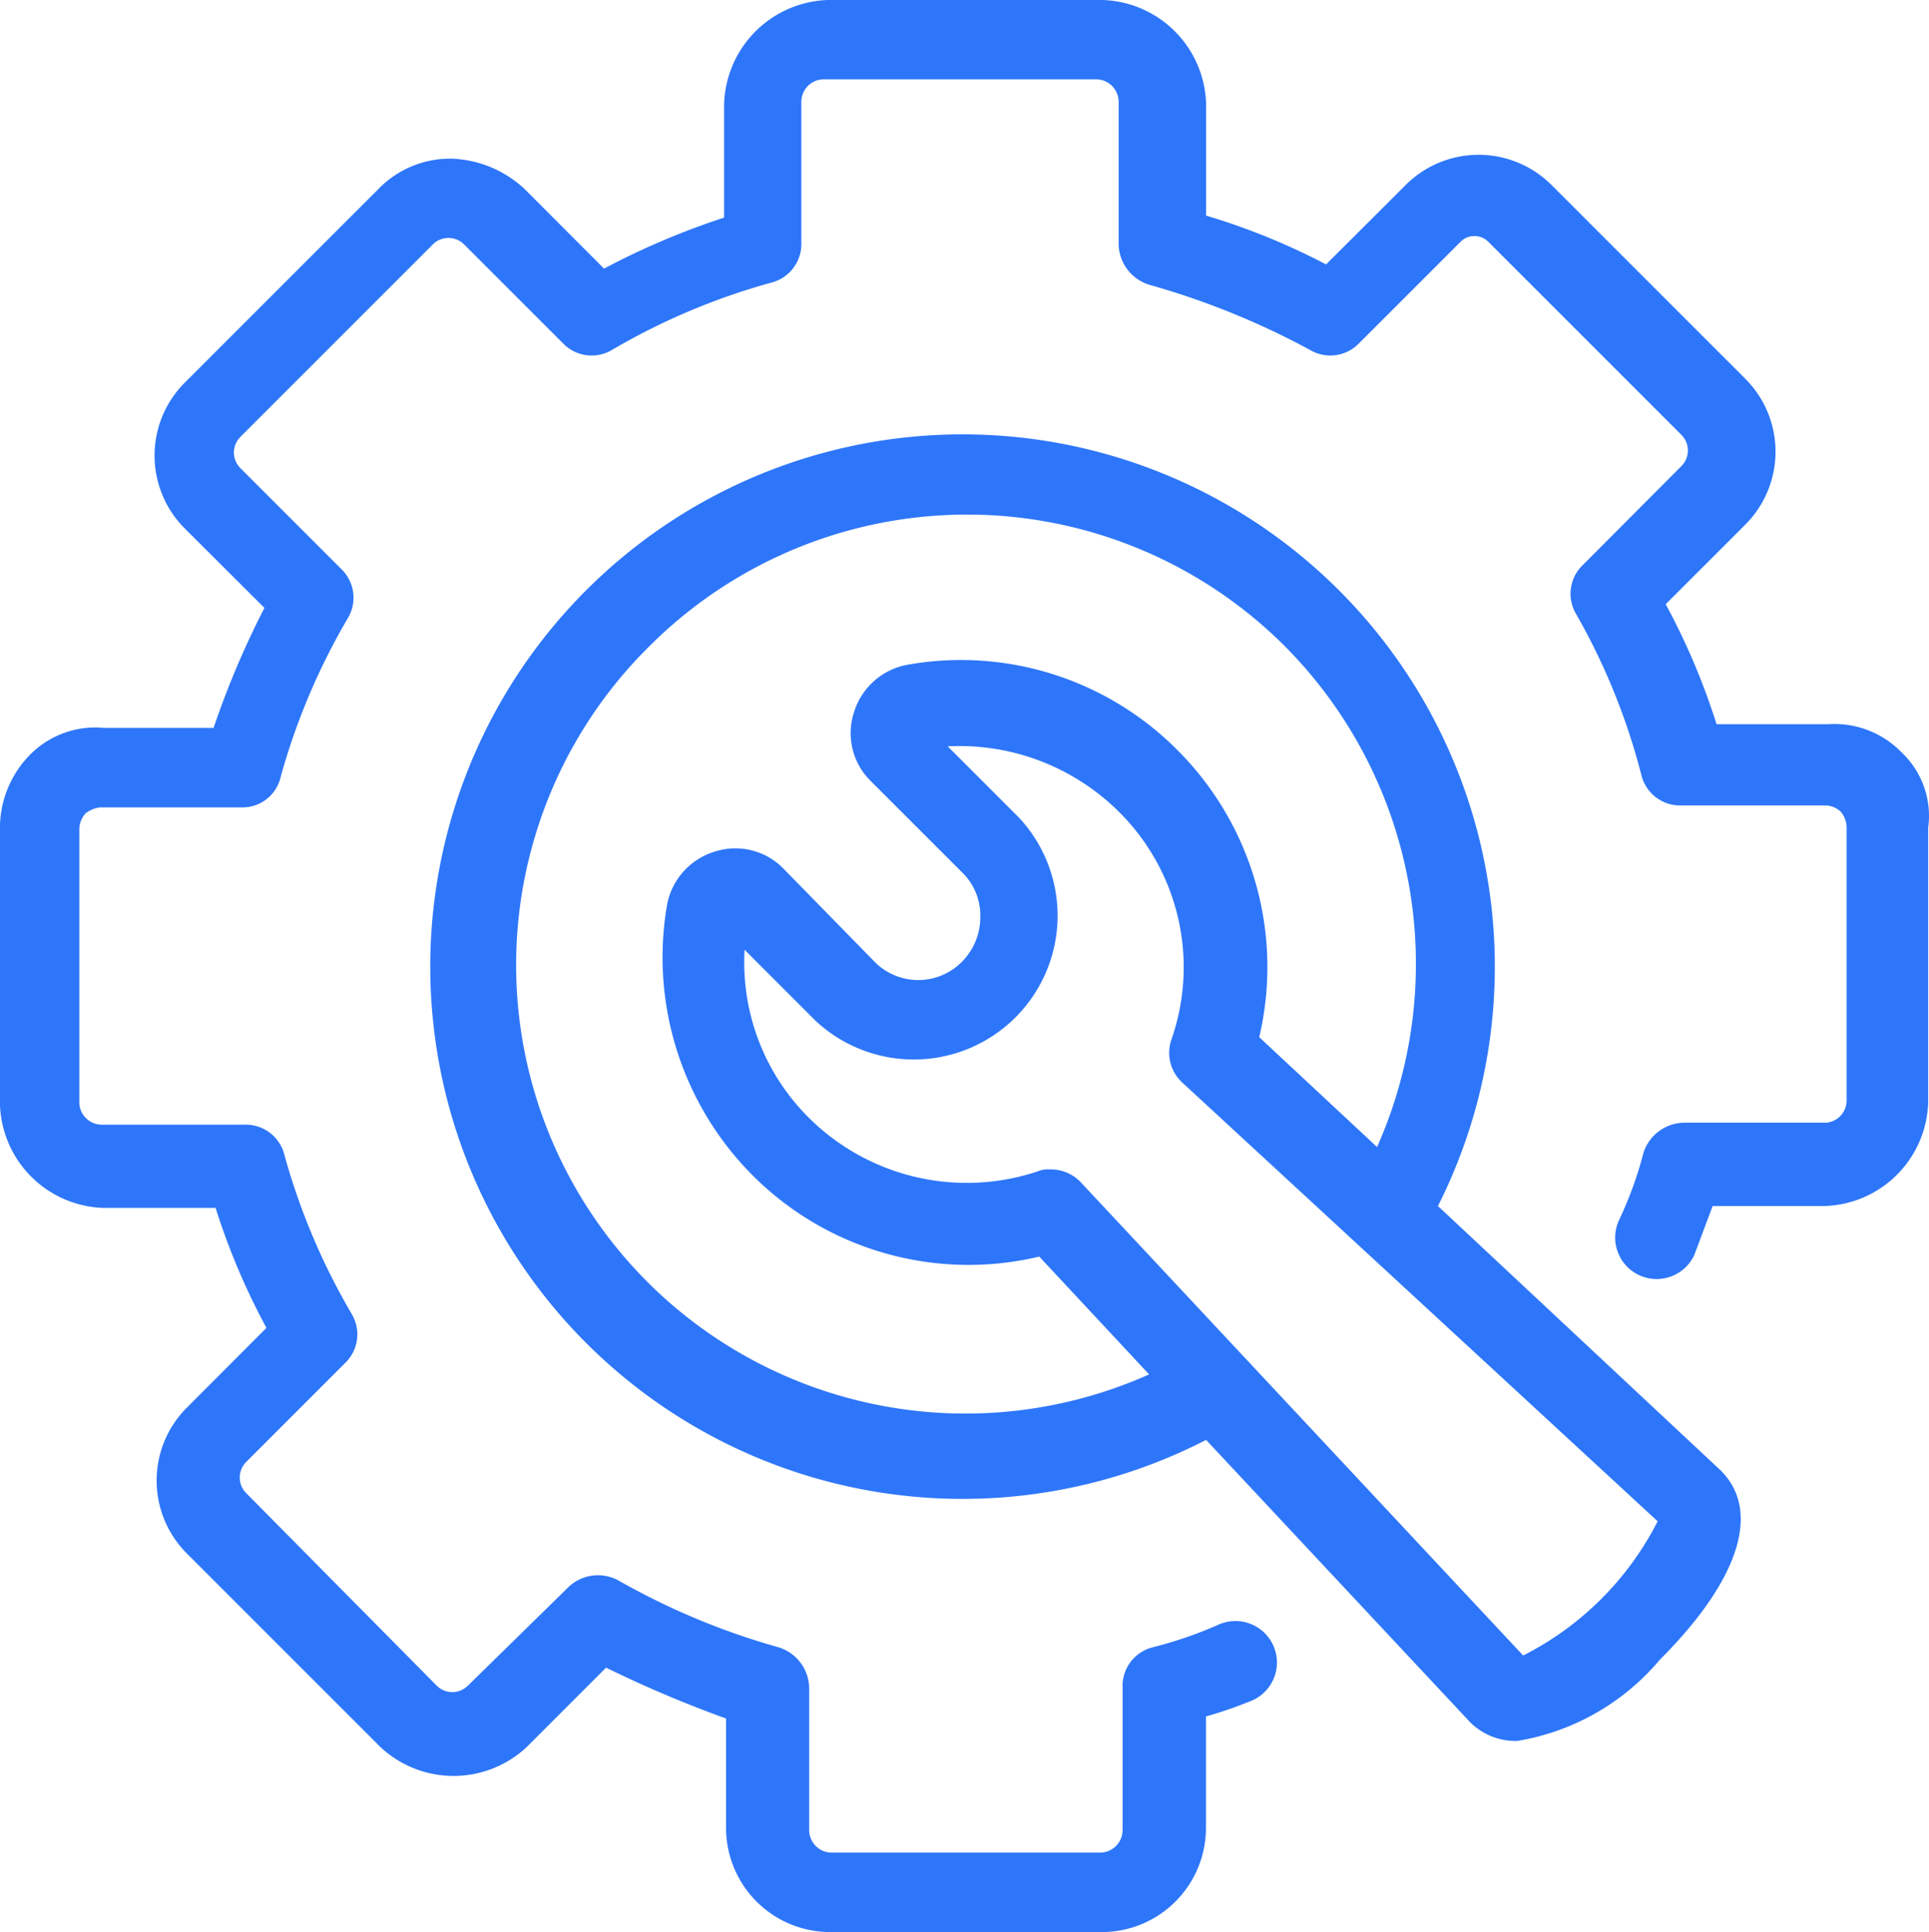
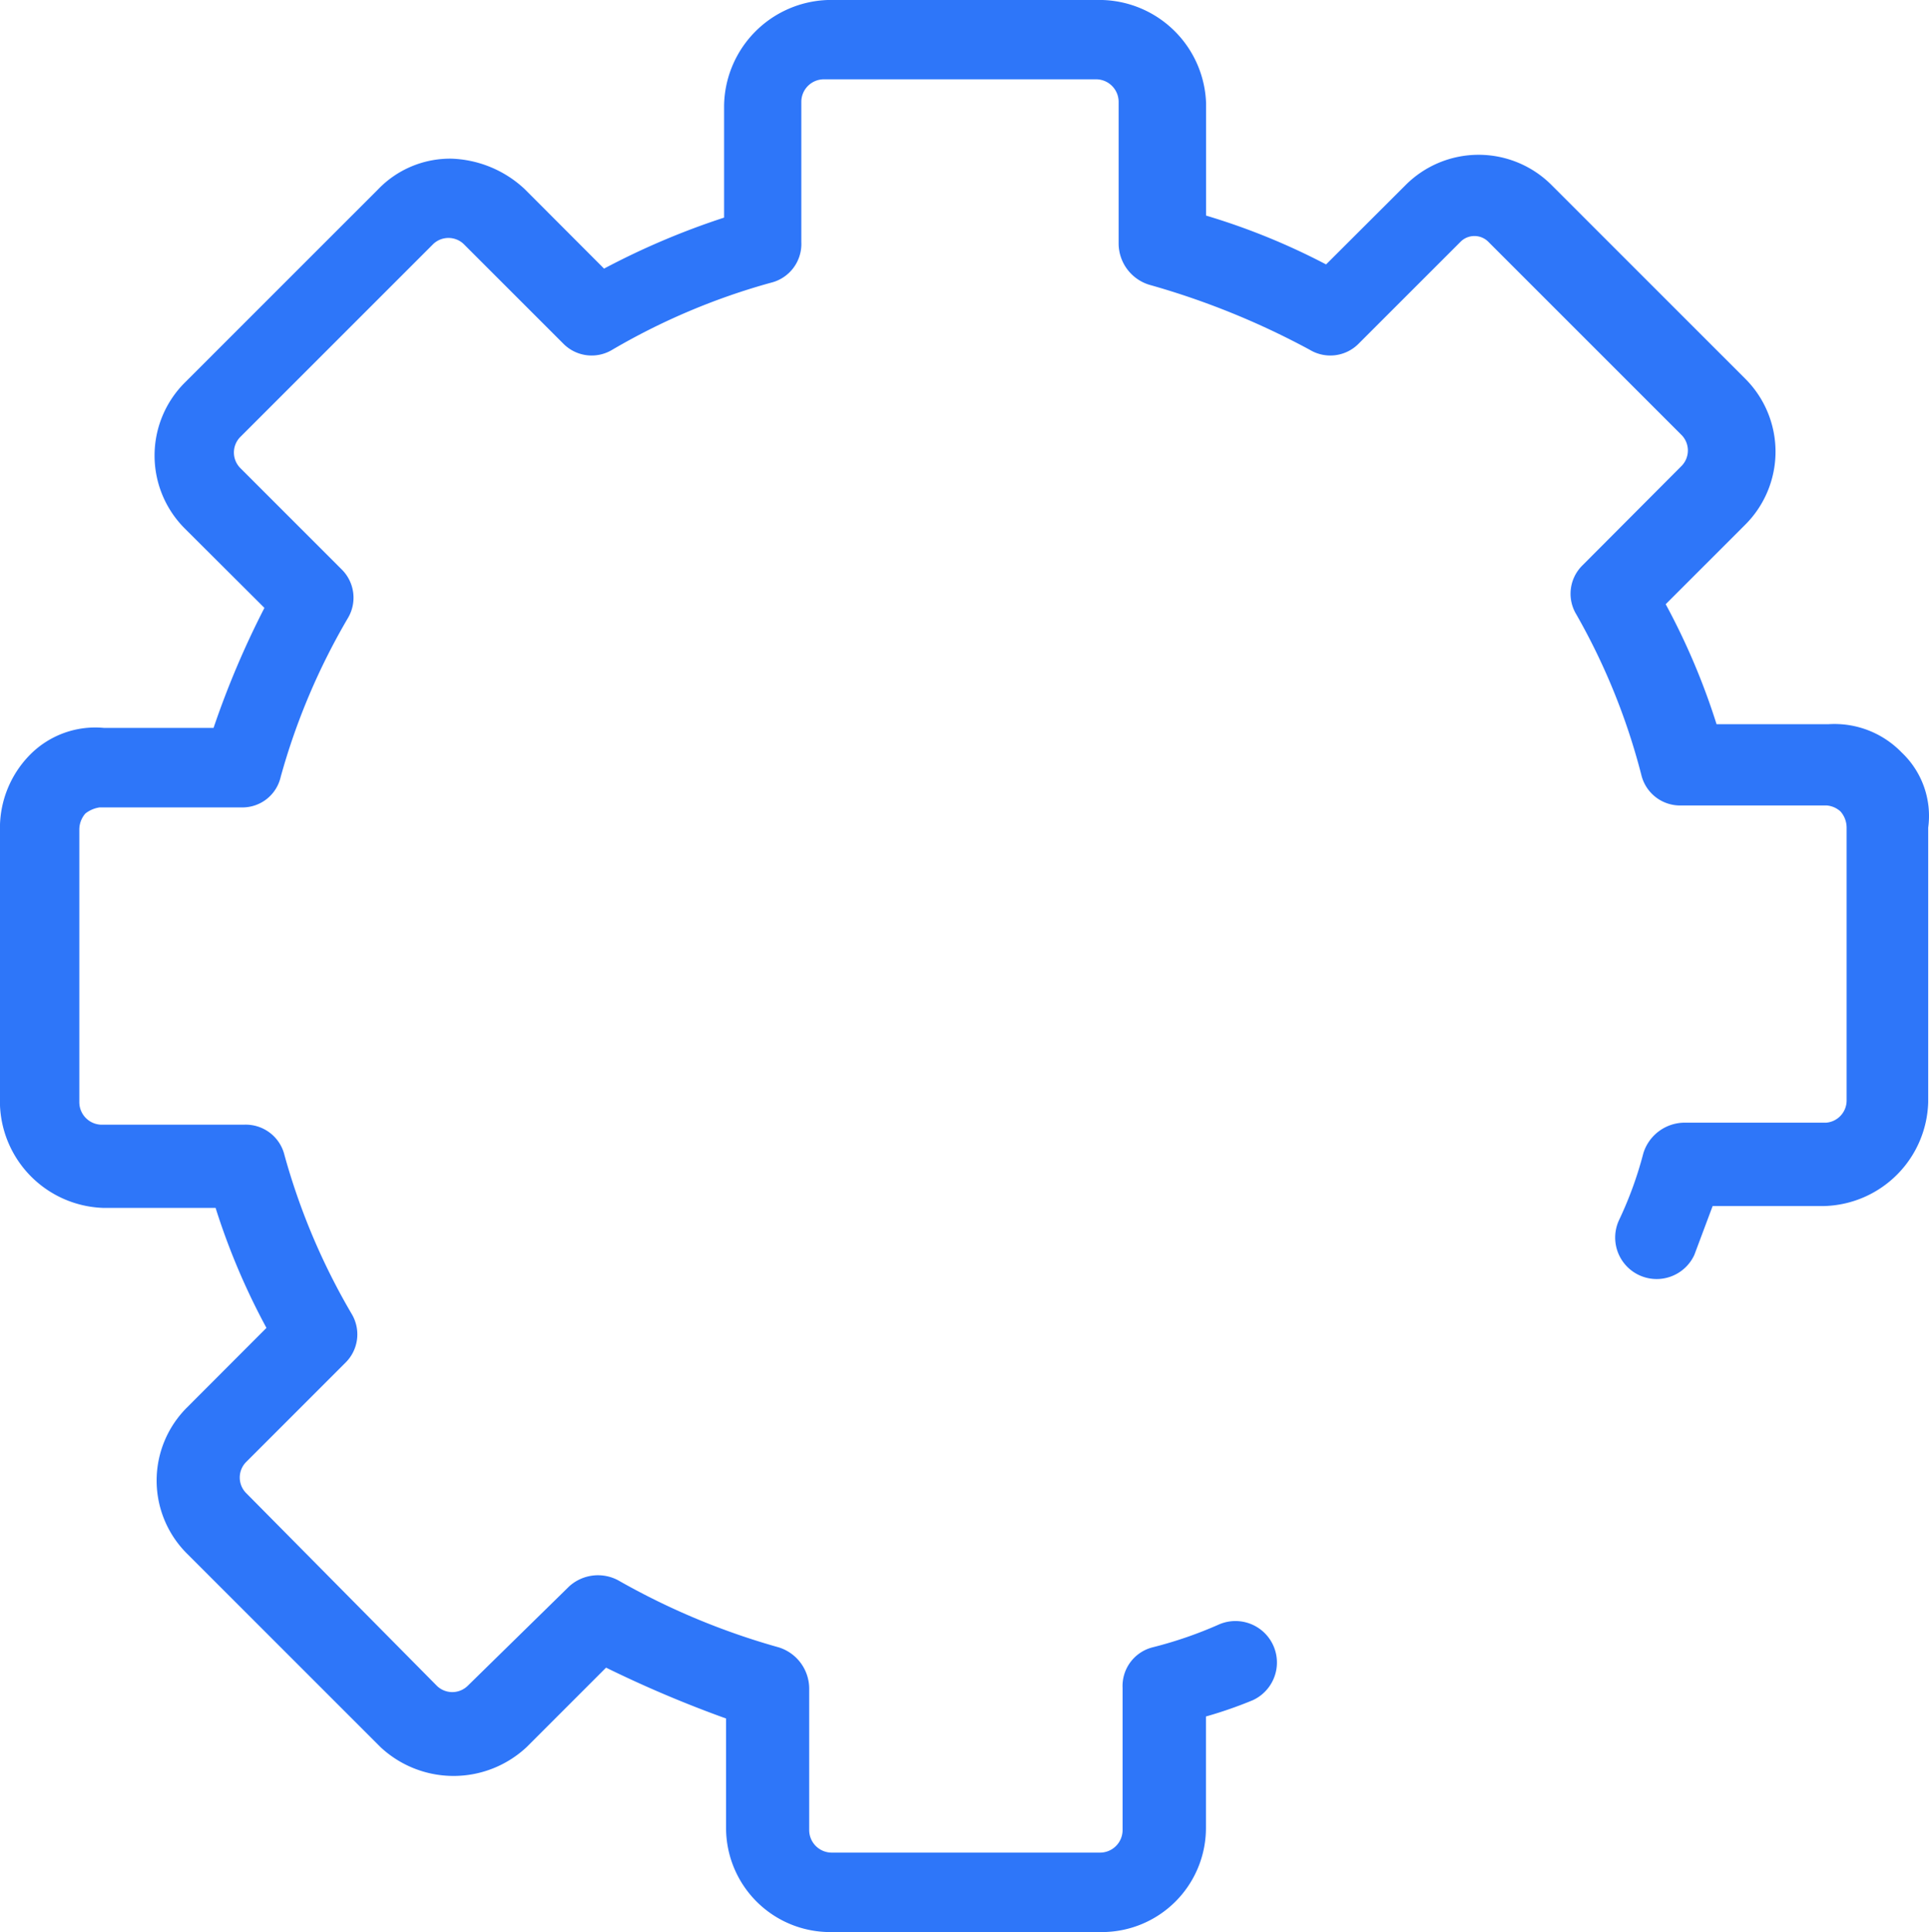
<svg xmlns="http://www.w3.org/2000/svg" width="40.933" height="41" viewBox="0 0 40.933 41">
  <g id="Group_266" data-name="Group 266" transform="translate(-2.5 -2.6)">
    <path id="Path_1325" data-name="Path 1325" d="M42.853,18.568a1.984,1.984,0,0,0-1.554-.6H38.925a14.534,14.534,0,0,0-1.079-2.546l1.683-1.683a2.188,2.188,0,0,0,0-3.107l-4.1-4.1a2.188,2.188,0,0,0-3.107,0L30.639,8.211a14.33,14.33,0,0,0-2.546-1.036V4.8a2.269,2.269,0,0,0-2.2-2.2H20.065a2.277,2.277,0,0,0-2.2,2.244V7.218A16.063,16.063,0,0,0,15.318,8.3L13.635,6.614a2.389,2.389,0,0,0-1.554-.647,2.119,2.119,0,0,0-1.554.647l-4.1,4.1a2.188,2.188,0,0,0,0,3.107L8.111,15.5a18.763,18.763,0,0,0-1.079,2.546H4.7a1.946,1.946,0,0,0-1.554.561,2.216,2.216,0,0,0-.647,1.6v5.826a2.269,2.269,0,0,0,2.2,2.2H7.075a14.534,14.534,0,0,0,1.079,2.546L6.471,32.465a2.188,2.188,0,0,0,0,3.107l4.1,4.1a2.27,2.27,0,0,0,3.107,0l1.683-1.683a24.905,24.905,0,0,0,2.546,1.079V41.4a2.21,2.21,0,0,0,2.2,2.2h5.783a2.21,2.21,0,0,0,2.2-2.2V39.025a9.039,9.039,0,0,0,.993-.345.879.879,0,1,0-.734-1.6,8.723,8.723,0,0,1-1.381.475.846.846,0,0,0-.647.863v3.021a.479.479,0,0,1-.475.475h-5.7a.479.479,0,0,1-.475-.475V38.421a.92.92,0,0,0-.647-.863,15.11,15.11,0,0,1-3.409-1.424.909.909,0,0,0-1.036.129l-2.158,2.115a.469.469,0,0,1-.647,0l-4.057-4.1a.469.469,0,0,1,0-.647l2.115-2.115a.844.844,0,0,0,.129-1.036,14.055,14.055,0,0,1-1.424-3.366.846.846,0,0,0-.863-.647H4.658a.479.479,0,0,1-.475-.475V20.208a.521.521,0,0,1,.129-.345.644.644,0,0,1,.3-.129H7.636a.832.832,0,0,0,.82-.647A14.055,14.055,0,0,1,9.88,15.72a.844.844,0,0,0-.129-1.036L7.593,12.526a.469.469,0,0,1,0-.647l4.1-4.1a.469.469,0,0,1,.647,0l2.115,2.115a.844.844,0,0,0,1.036.129A14.055,14.055,0,0,1,18.857,8.6a.846.846,0,0,0,.647-.863V4.758a.479.479,0,0,1,.475-.475h5.783a.479.479,0,0,1,.475.475V7.779a.92.92,0,0,0,.647.863,16.609,16.609,0,0,1,3.409,1.381.844.844,0,0,0,1.036-.129l2.158-2.158a.417.417,0,0,1,.6,0l4.1,4.1a.469.469,0,0,1,0,.647L36.077,14.6a.844.844,0,0,0-.129,1.036,13.788,13.788,0,0,1,1.381,3.409.846.846,0,0,0,.863.647h3.064a.493.493,0,0,1,.3.129.521.521,0,0,1,.129.345v5.783a.473.473,0,0,1-.432.475H38.235a.92.92,0,0,0-.863.647,8,8,0,0,1-.518,1.424.879.879,0,1,0,1.6.734l.388-1.036h2.374a2.269,2.269,0,0,0,2.2-2.2V20.165A1.852,1.852,0,0,0,42.853,18.568Z" fill="#2e76f9" />
-     <path id="Path_1326" data-name="Path 1326" d="M45.092,40.272a11.295,11.295,0,1,0-4.92,4.963l5.611,6a1.367,1.367,0,0,0,.993.388A5.015,5.015,0,0,0,49.8,49.9c1.683-1.683,2.158-3.151,1.295-4.014Zm-16.745,1.64a9.508,9.508,0,0,1,0-13.508,9.534,9.534,0,0,1,13.508,0A9.565,9.565,0,0,1,43.8,39.02l-2.5-2.331A6.507,6.507,0,0,0,39.567,30.6h0a6.472,6.472,0,0,0-5.74-1.813,1.459,1.459,0,0,0-1.122.993,1.423,1.423,0,0,0,.345,1.467l1.942,1.942a1.269,1.269,0,0,1,.388.949,1.339,1.339,0,0,1-.388.949,1.3,1.3,0,0,1-1.856,0l-1.942-1.985a1.423,1.423,0,0,0-1.467-.345,1.459,1.459,0,0,0-.993,1.122,6.555,6.555,0,0,0,1.813,5.74,6.476,6.476,0,0,0,6.085,1.726l2.331,2.5A9.552,9.552,0,0,1,28.346,41.912ZM46.9,49.81,37.5,39.754a.878.878,0,0,0-.647-.259.547.547,0,0,0-.259.043,4.754,4.754,0,0,1-4.834-1.122,4.649,4.649,0,0,1-1.381-3.582l1.511,1.511A3.052,3.052,0,0,0,36.2,32.028l-1.511-1.511A4.8,4.8,0,0,1,38.316,31.9h0a4.645,4.645,0,0,1,1.122,4.834.858.858,0,0,0,.216.906l10.1,9.322A6.49,6.49,0,0,1,46.9,49.81Z" transform="translate(-12.079 -12.079)" fill="#2e76f9" />
  </g>
</svg>